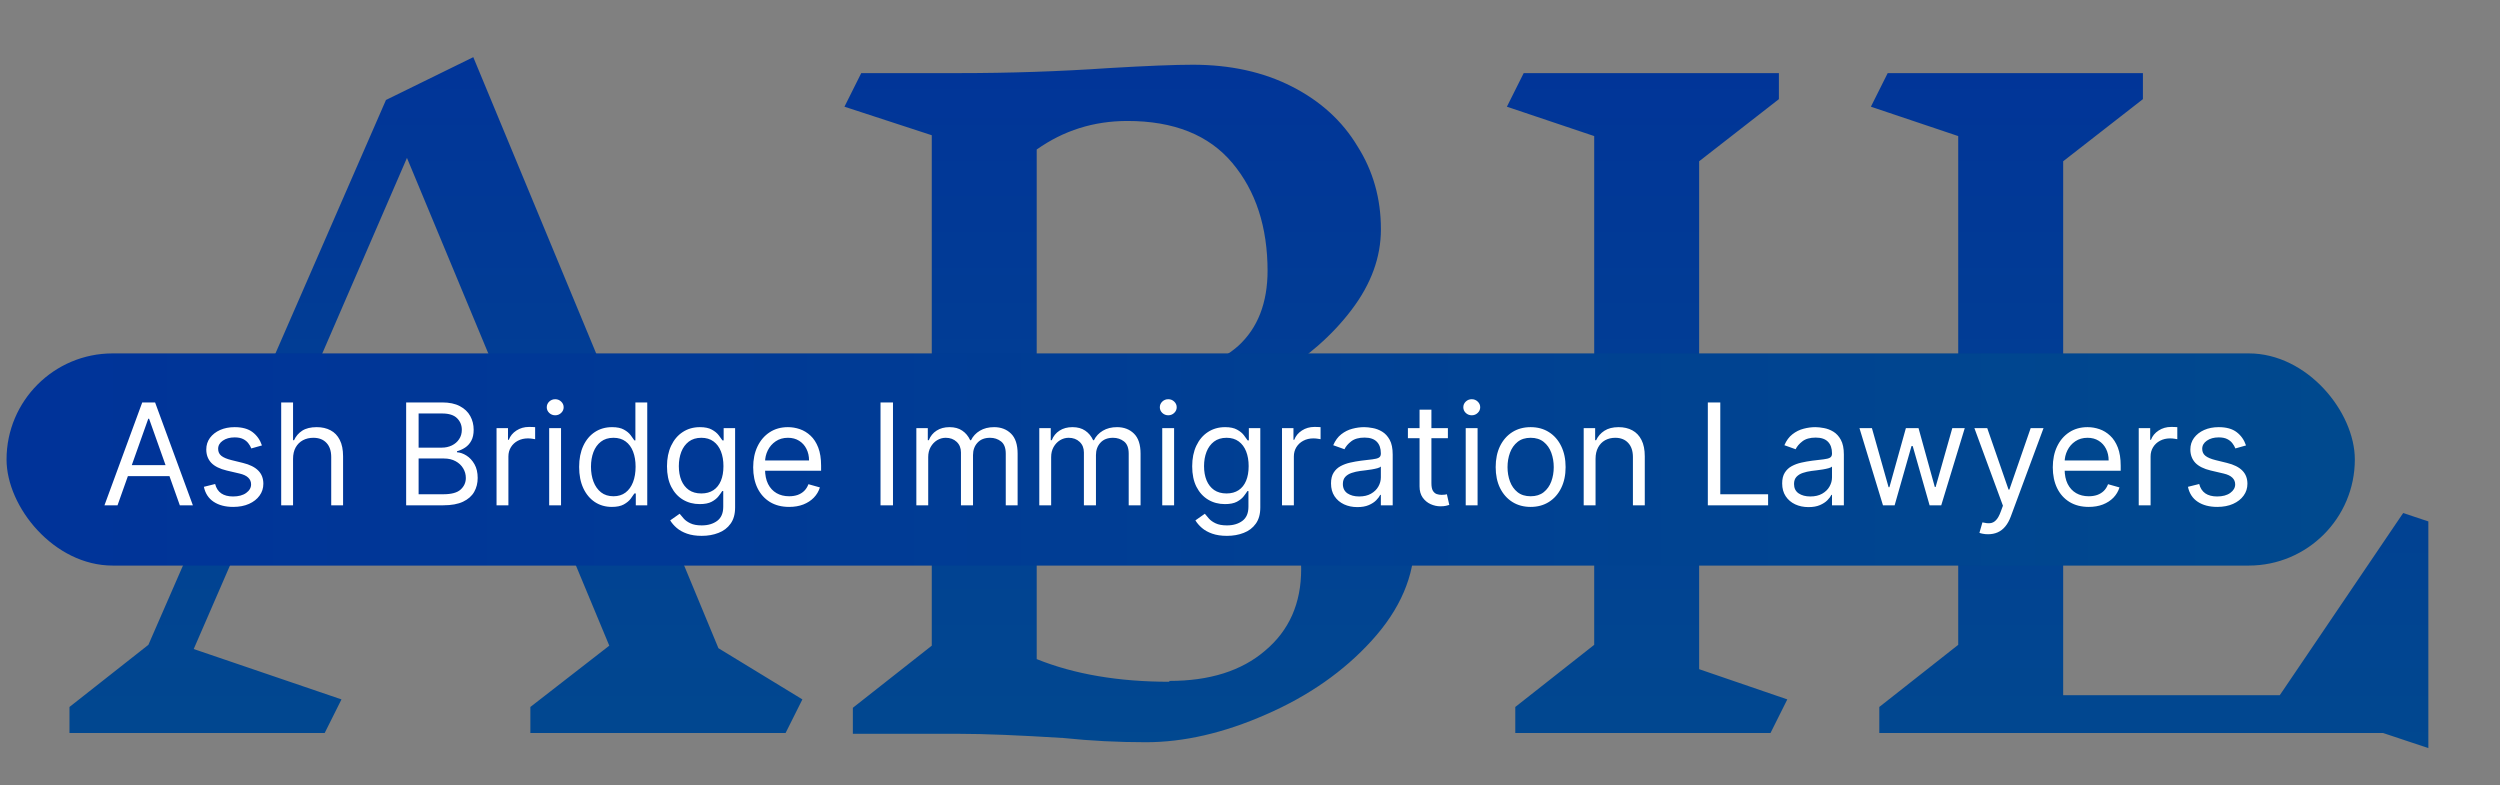
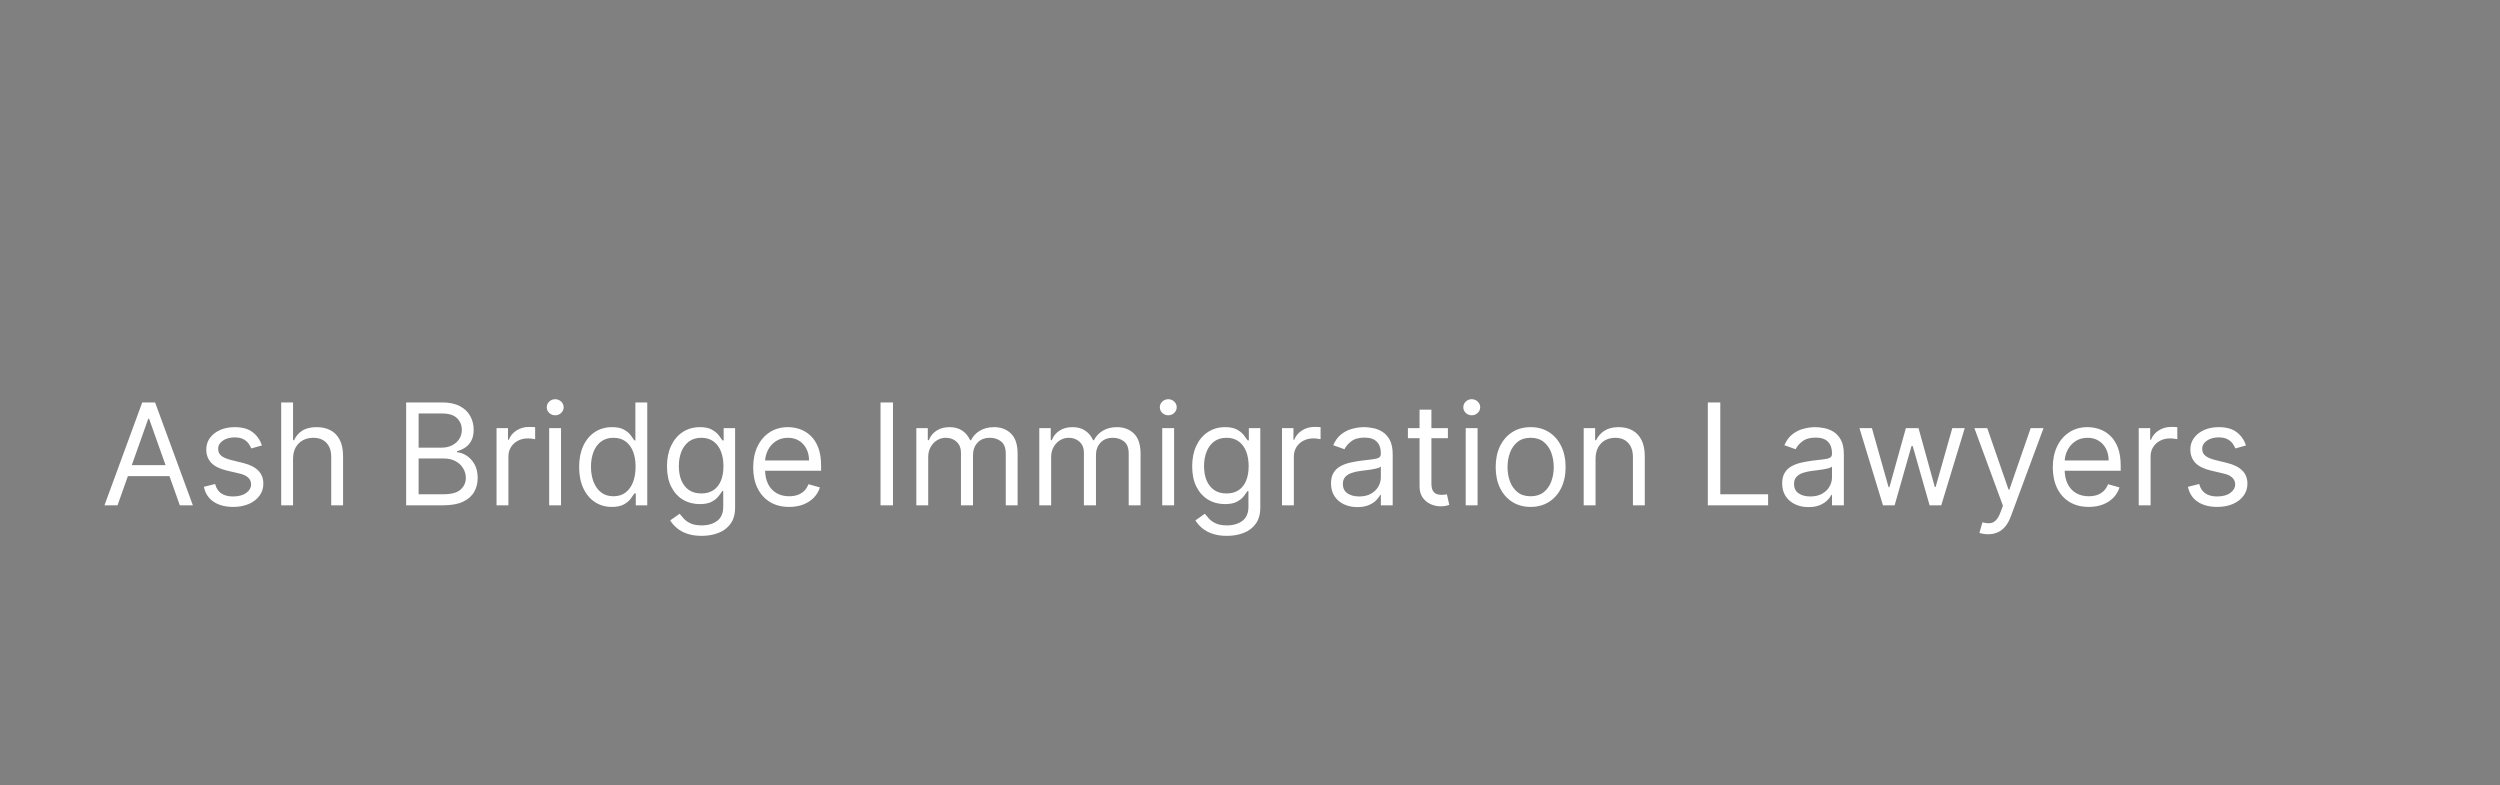
<svg xmlns="http://www.w3.org/2000/svg" width="191" height="60" viewBox="0 0 191 60" fill="none">
  <rect x="0" y="0" width="191" height="60" fill="#808080" stroke="none" />
-   <path d="M60.019 56H40.52V54.012L46.55 49.329L41.611 37.464H20.06L14.8 49.586L26.089 53.434L24.806 56H5.308V54.012L11.337 49.265L29.488 7.638L36.159 4.367L54.888 49.522L61.302 53.434L60.019 56ZM31.092 12.064L21.343 34.577H40.456L31.092 12.064ZM97.484 28.869C100.777 29.809 103.364 31.392 105.245 33.615C107.127 35.839 108.067 38.404 108.067 41.312C108.067 44.006 106.977 46.55 104.796 48.945C102.658 51.296 99.964 53.178 96.715 54.589C93.508 56 90.45 56.706 87.543 56.706C85.405 56.706 83.309 56.599 81.257 56.385C77.836 56.171 75.185 56.064 73.303 56.064H65.158V54.076L71.187 49.329V10.332L64.516 8.152L65.799 5.586H73.239C77.13 5.586 80.957 5.458 84.72 5.201C87.628 5.03 89.766 4.945 91.134 4.945C93.999 4.945 96.522 5.5 98.703 6.612C100.884 7.724 102.551 9.242 103.706 11.166C104.903 13.048 105.502 15.164 105.502 17.516C105.502 19.654 104.753 21.706 103.257 23.673C101.803 25.598 99.879 27.287 97.484 28.741V28.869ZM96.843 20.723C96.843 17.345 95.945 14.587 94.149 12.449C92.353 10.311 89.681 9.242 86.132 9.242C83.566 9.242 81.257 9.969 79.204 11.423V28.42H88.376C91.028 28.42 93.101 27.757 94.598 26.431C96.095 25.063 96.843 23.139 96.843 20.659V20.723ZM89.338 52.023C92.417 52.023 94.855 51.254 96.65 49.714C98.489 48.175 99.409 46.101 99.409 43.493C99.409 40.157 98.425 37.464 96.458 35.411C94.534 33.359 91.647 32.268 87.799 32.14C87.5 32.183 87.094 32.204 86.581 32.204H79.204V50.356C82.069 51.51 85.447 52.087 89.338 52.087V52.023ZM135.267 56H115.768V54.012L121.797 49.265V10.396L115.127 8.152L116.41 5.586H135.908V7.574L129.815 12.321V51.125L136.55 53.434L135.267 56ZM182.063 56H143.579V54.012L149.608 49.265V10.396L142.937 8.152L144.22 5.586H163.719V7.574L157.626 12.321V53.114H174.174L183.602 39.195L185.526 39.837V57.154L182.063 56Z" fill="url(#paint0_linear_424_25)" />
-   <rect x="0.5" y="27" width="179.409" height="16.21" rx="8.105" fill="url(#paint1_linear_424_25)" />
-   <path d="M8.979 38.605H7.981L10.867 30.746H11.849L14.735 38.605H13.738L11.389 31.989H11.328L8.979 38.605ZM9.347 35.535H13.369V36.379H9.347V35.535ZM20.012 34.031L19.199 34.261C19.148 34.125 19.072 33.994 18.972 33.866C18.875 33.735 18.742 33.628 18.573 33.543C18.404 33.459 18.188 33.417 17.925 33.417C17.564 33.417 17.263 33.5 17.023 33.666C16.785 33.83 16.666 34.038 16.666 34.292C16.666 34.517 16.748 34.695 16.911 34.825C17.075 34.956 17.331 35.064 17.679 35.151L18.554 35.366C19.081 35.494 19.474 35.69 19.732 35.953C19.991 36.214 20.12 36.551 20.12 36.963C20.12 37.3 20.023 37.602 19.828 37.868C19.636 38.135 19.367 38.344 19.022 38.498C18.677 38.651 18.275 38.728 17.817 38.728C17.216 38.728 16.718 38.598 16.324 38.337C15.93 38.076 15.681 37.694 15.576 37.193L16.436 36.978C16.517 37.295 16.672 37.533 16.9 37.692C17.13 37.85 17.431 37.93 17.802 37.93C18.224 37.93 18.559 37.84 18.807 37.661C19.058 37.48 19.183 37.262 19.183 37.009C19.183 36.804 19.112 36.633 18.968 36.495C18.825 36.354 18.605 36.249 18.308 36.18L17.326 35.95C16.786 35.822 16.39 35.623 16.136 35.355C15.886 35.084 15.76 34.745 15.76 34.338C15.76 34.005 15.854 33.711 16.04 33.455C16.23 33.199 16.487 32.998 16.812 32.852C17.139 32.707 17.51 32.634 17.925 32.634C18.508 32.634 18.966 32.762 19.299 33.017C19.634 33.273 19.872 33.611 20.012 34.031ZM22.389 35.059V38.605H21.483V30.746H22.389V33.632H22.465C22.604 33.327 22.811 33.085 23.087 32.906C23.366 32.725 23.737 32.634 24.2 32.634C24.602 32.634 24.954 32.714 25.256 32.876C25.558 33.034 25.792 33.279 25.958 33.609C26.127 33.936 26.211 34.353 26.211 34.86V38.605H25.305V34.921C25.305 34.453 25.184 34.091 24.941 33.835C24.7 33.577 24.366 33.447 23.939 33.447C23.642 33.447 23.376 33.51 23.141 33.635C22.908 33.761 22.724 33.944 22.588 34.184C22.455 34.425 22.389 34.716 22.389 35.059ZM31.03 38.605V30.746H33.778C34.326 30.746 34.777 30.84 35.133 31.03C35.489 31.216 35.753 31.468 35.927 31.786C36.101 32.1 36.188 32.45 36.188 32.833C36.188 33.171 36.128 33.45 36.008 33.67C35.89 33.89 35.734 34.064 35.54 34.192C35.348 34.32 35.139 34.414 34.914 34.476V34.553C35.155 34.568 35.396 34.652 35.639 34.806C35.883 34.959 36.086 35.179 36.25 35.466C36.413 35.753 36.495 36.103 36.495 36.518C36.495 36.912 36.406 37.266 36.227 37.581C36.048 37.895 35.765 38.145 35.379 38.329C34.992 38.513 34.489 38.605 33.87 38.605H31.03ZM31.982 37.761H33.87C34.492 37.761 34.933 37.641 35.194 37.4C35.458 37.157 35.59 36.863 35.59 36.518C35.59 36.252 35.522 36.006 35.386 35.781C35.251 35.553 35.057 35.371 34.807 35.236C34.556 35.098 34.259 35.029 33.916 35.029H31.982V37.761ZM31.982 34.2H33.748C34.034 34.2 34.292 34.143 34.523 34.031C34.755 33.918 34.94 33.76 35.075 33.555C35.214 33.35 35.283 33.11 35.283 32.833C35.283 32.488 35.162 32.195 34.922 31.954C34.681 31.711 34.3 31.59 33.778 31.59H31.982V34.2ZM37.936 38.605V32.711H38.811V33.601H38.873C38.98 33.309 39.175 33.073 39.456 32.891C39.737 32.709 40.055 32.618 40.408 32.618C40.474 32.618 40.557 32.62 40.657 32.622C40.757 32.625 40.833 32.629 40.884 32.634V33.555C40.853 33.547 40.783 33.536 40.673 33.52C40.565 33.502 40.451 33.493 40.331 33.493C40.044 33.493 39.789 33.554 39.563 33.674C39.341 33.791 39.164 33.955 39.034 34.165C38.906 34.372 38.842 34.609 38.842 34.875V38.605H37.936ZM41.957 38.605V32.711H42.863V38.605H41.957ZM42.418 31.728C42.241 31.728 42.089 31.668 41.961 31.548C41.836 31.427 41.773 31.283 41.773 31.114C41.773 30.945 41.836 30.801 41.961 30.68C42.089 30.56 42.241 30.5 42.418 30.5C42.594 30.5 42.745 30.56 42.871 30.68C42.999 30.801 43.063 30.945 43.063 31.114C43.063 31.283 42.999 31.427 42.871 31.548C42.745 31.668 42.594 31.728 42.418 31.728ZM46.748 38.728C46.257 38.728 45.823 38.604 45.447 38.356C45.071 38.105 44.776 37.752 44.564 37.297C44.352 36.839 44.246 36.297 44.246 35.673C44.246 35.054 44.352 34.517 44.564 34.061C44.776 33.606 45.072 33.254 45.451 33.006C45.829 32.758 46.267 32.634 46.763 32.634C47.147 32.634 47.45 32.698 47.673 32.826C47.898 32.951 48.069 33.094 48.187 33.255C48.307 33.414 48.401 33.545 48.467 33.647H48.544V30.746H49.45V38.605H48.575V37.7H48.467C48.401 37.807 48.306 37.943 48.183 38.106C48.06 38.268 47.885 38.412 47.657 38.54C47.43 38.665 47.126 38.728 46.748 38.728ZM46.871 37.914C47.234 37.914 47.541 37.82 47.792 37.63C48.042 37.439 48.233 37.174 48.363 36.836C48.494 36.496 48.559 36.103 48.559 35.658C48.559 35.218 48.495 34.833 48.367 34.503C48.239 34.17 48.05 33.912 47.799 33.727C47.549 33.541 47.239 33.447 46.871 33.447C46.487 33.447 46.167 33.546 45.911 33.743C45.658 33.937 45.467 34.202 45.339 34.537C45.214 34.87 45.151 35.243 45.151 35.658C45.151 36.078 45.215 36.459 45.343 36.801C45.474 37.142 45.666 37.413 45.919 37.615C46.175 37.815 46.492 37.914 46.871 37.914ZM53.613 40.939C53.176 40.939 52.8 40.882 52.485 40.77C52.17 40.66 51.908 40.514 51.698 40.332C51.491 40.153 51.326 39.961 51.203 39.757L51.925 39.25C52.007 39.358 52.11 39.48 52.236 39.618C52.361 39.759 52.532 39.881 52.75 39.983C52.97 40.088 53.258 40.14 53.613 40.14C54.089 40.14 54.482 40.025 54.792 39.795C55.101 39.565 55.256 39.204 55.256 38.713V37.515H55.179C55.113 37.623 55.018 37.756 54.895 37.914C54.775 38.071 54.601 38.21 54.373 38.333C54.148 38.453 53.844 38.513 53.46 38.513C52.984 38.513 52.557 38.401 52.178 38.175C51.802 37.95 51.504 37.623 51.284 37.193C51.066 36.763 50.958 36.241 50.958 35.627C50.958 35.023 51.064 34.498 51.276 34.05C51.489 33.6 51.784 33.252 52.163 33.006C52.541 32.758 52.979 32.634 53.475 32.634C53.859 32.634 54.163 32.698 54.389 32.826C54.616 32.951 54.79 33.094 54.911 33.255C55.033 33.414 55.128 33.545 55.195 33.647H55.287V32.711H56.162V38.774C56.162 39.281 56.047 39.693 55.816 40.01C55.589 40.33 55.282 40.564 54.895 40.712C54.511 40.863 54.084 40.939 53.613 40.939ZM53.583 37.7C53.946 37.7 54.253 37.616 54.504 37.45C54.755 37.284 54.945 37.045 55.076 36.733C55.206 36.42 55.271 36.047 55.271 35.612C55.271 35.187 55.207 34.812 55.079 34.487C54.952 34.163 54.762 33.908 54.511 33.724C54.261 33.539 53.951 33.447 53.583 33.447C53.199 33.447 52.879 33.545 52.623 33.739C52.37 33.934 52.179 34.194 52.051 34.522C51.926 34.849 51.863 35.213 51.863 35.612C51.863 36.021 51.927 36.383 52.055 36.698C52.186 37.01 52.378 37.256 52.631 37.435C52.887 37.611 53.204 37.7 53.583 37.7ZM60.291 38.728C59.723 38.728 59.233 38.603 58.821 38.352C58.412 38.099 58.096 37.746 57.873 37.293C57.653 36.837 57.543 36.308 57.543 35.704C57.543 35.1 57.653 34.568 57.873 34.108C58.096 33.644 58.406 33.284 58.802 33.025C59.201 32.764 59.667 32.634 60.199 32.634C60.506 32.634 60.809 32.685 61.108 32.787C61.408 32.89 61.68 33.056 61.926 33.286C62.172 33.514 62.367 33.816 62.513 34.192C62.659 34.568 62.732 35.031 62.732 35.581V35.965H58.188V35.182H61.811C61.811 34.849 61.744 34.553 61.611 34.292C61.481 34.031 61.294 33.825 61.051 33.674C60.81 33.523 60.526 33.447 60.199 33.447C59.838 33.447 59.526 33.537 59.263 33.716C59.002 33.893 58.801 34.123 58.66 34.407C58.519 34.691 58.449 34.995 58.449 35.32V35.842C58.449 36.287 58.526 36.665 58.679 36.974C58.835 37.281 59.051 37.515 59.328 37.676C59.604 37.835 59.925 37.914 60.291 37.914C60.529 37.914 60.744 37.881 60.936 37.815C61.13 37.746 61.298 37.643 61.438 37.508C61.579 37.37 61.688 37.198 61.765 36.993L62.64 37.239C62.548 37.536 62.393 37.797 62.175 38.022C61.958 38.245 61.689 38.419 61.37 38.544C61.05 38.667 60.69 38.728 60.291 38.728ZM68.224 30.746V38.605H67.272V30.746H68.224ZM70.009 38.605V32.711H70.884V33.632H70.961C71.084 33.317 71.282 33.073 71.556 32.899C71.829 32.722 72.158 32.634 72.542 32.634C72.931 32.634 73.255 32.722 73.513 32.899C73.774 33.073 73.977 33.317 74.123 33.632H74.185C74.335 33.327 74.562 33.085 74.864 32.906C75.166 32.725 75.528 32.634 75.95 32.634C76.477 32.634 76.908 32.799 77.243 33.129C77.578 33.456 77.746 33.967 77.746 34.66V38.605H76.84V34.66C76.84 34.225 76.721 33.914 76.483 33.727C76.245 33.541 75.965 33.447 75.643 33.447C75.228 33.447 74.907 33.573 74.68 33.824C74.452 34.072 74.338 34.386 74.338 34.768V38.605H73.417V34.568C73.417 34.233 73.308 33.963 73.091 33.758C72.873 33.551 72.593 33.447 72.25 33.447C72.015 33.447 71.795 33.51 71.59 33.635C71.388 33.761 71.224 33.935 71.099 34.157C70.976 34.377 70.915 34.632 70.915 34.921V38.605H70.009ZM79.402 38.605V32.711H80.277V33.632H80.354C80.477 33.317 80.675 33.073 80.949 32.899C81.222 32.722 81.551 32.634 81.935 32.634C82.324 32.634 82.647 32.722 82.906 32.899C83.167 33.073 83.37 33.317 83.516 33.632H83.577C83.728 33.327 83.955 33.085 84.257 32.906C84.559 32.725 84.921 32.634 85.343 32.634C85.87 32.634 86.301 32.799 86.636 33.129C86.971 33.456 87.139 33.967 87.139 34.66V38.605H86.233V34.66C86.233 34.225 86.114 33.914 85.876 33.727C85.638 33.541 85.358 33.447 85.036 33.447C84.621 33.447 84.3 33.573 84.073 33.824C83.845 34.072 83.731 34.386 83.731 34.768V38.605H82.81V34.568C82.81 34.233 82.701 33.963 82.484 33.758C82.266 33.551 81.986 33.447 81.643 33.447C81.408 33.447 81.188 33.51 80.983 33.635C80.781 33.761 80.617 33.935 80.492 34.157C80.369 34.377 80.308 34.632 80.308 34.921V38.605H79.402ZM88.795 38.605V32.711H89.701V38.605H88.795ZM89.255 31.728C89.079 31.728 88.927 31.668 88.799 31.548C88.673 31.427 88.611 31.283 88.611 31.114C88.611 30.945 88.673 30.801 88.799 30.68C88.927 30.56 89.079 30.5 89.255 30.5C89.432 30.5 89.583 30.56 89.708 30.68C89.836 30.801 89.9 30.945 89.9 31.114C89.9 31.283 89.836 31.427 89.708 31.548C89.583 31.668 89.432 31.728 89.255 31.728ZM93.739 40.939C93.301 40.939 92.925 40.882 92.61 40.77C92.296 40.66 92.034 40.514 91.824 40.332C91.617 40.153 91.451 39.961 91.329 39.757L92.05 39.25C92.132 39.358 92.236 39.48 92.361 39.618C92.486 39.759 92.658 39.881 92.875 39.983C93.095 40.088 93.383 40.14 93.739 40.14C94.215 40.14 94.607 40.025 94.917 39.795C95.227 39.565 95.381 39.204 95.381 38.713V37.515H95.305C95.238 37.623 95.143 37.756 95.02 37.914C94.9 38.071 94.726 38.21 94.499 38.333C94.273 38.453 93.969 38.513 93.585 38.513C93.109 38.513 92.682 38.401 92.303 38.175C91.927 37.95 91.629 37.623 91.409 37.193C91.192 36.763 91.083 36.241 91.083 35.627C91.083 35.023 91.189 34.498 91.401 34.05C91.614 33.6 91.909 33.252 92.288 33.006C92.667 32.758 93.104 32.634 93.601 32.634C93.984 32.634 94.289 32.698 94.514 32.826C94.742 32.951 94.916 33.094 95.036 33.255C95.159 33.414 95.253 33.545 95.32 33.647H95.412V32.711H96.287V38.774C96.287 39.281 96.172 39.693 95.942 40.01C95.714 40.33 95.407 40.564 95.02 40.712C94.637 40.863 94.21 40.939 93.739 40.939ZM93.708 37.7C94.071 37.7 94.378 37.616 94.629 37.45C94.88 37.284 95.07 37.045 95.201 36.733C95.331 36.42 95.397 36.047 95.397 35.612C95.397 35.187 95.333 34.812 95.205 34.487C95.077 34.163 94.888 33.908 94.637 33.724C94.386 33.539 94.076 33.447 93.708 33.447C93.324 33.447 93.004 33.545 92.749 33.739C92.495 33.934 92.305 34.194 92.177 34.522C92.051 34.849 91.989 35.213 91.989 35.612C91.989 36.021 92.053 36.383 92.181 36.698C92.311 37.01 92.503 37.256 92.756 37.435C93.012 37.611 93.329 37.7 93.708 37.7ZM97.945 38.605V32.711H98.82V33.601H98.881C98.989 33.309 99.183 33.073 99.465 32.891C99.746 32.709 100.063 32.618 100.416 32.618C100.483 32.618 100.566 32.62 100.666 32.622C100.766 32.625 100.841 32.629 100.892 32.634V33.555C100.862 33.547 100.791 33.536 100.681 33.52C100.574 33.502 100.46 33.493 100.34 33.493C100.053 33.493 99.797 33.554 99.572 33.674C99.35 33.791 99.173 33.955 99.042 34.165C98.915 34.372 98.851 34.609 98.851 34.875V38.605H97.945ZM103.7 38.743C103.327 38.743 102.988 38.673 102.683 38.532C102.379 38.389 102.137 38.183 101.958 37.914C101.779 37.643 101.69 37.316 101.69 36.932C101.69 36.594 101.756 36.321 101.889 36.111C102.022 35.898 102.2 35.732 102.423 35.612C102.645 35.492 102.891 35.402 103.159 35.343C103.431 35.282 103.703 35.233 103.977 35.197C104.335 35.151 104.625 35.117 104.848 35.094C105.073 35.068 105.237 35.026 105.339 34.967C105.444 34.908 105.497 34.806 105.497 34.66V34.629C105.497 34.251 105.393 33.956 105.186 33.747C104.981 33.537 104.67 33.432 104.253 33.432C103.821 33.432 103.482 33.527 103.236 33.716C102.99 33.905 102.818 34.108 102.718 34.322L101.858 34.015C102.012 33.657 102.217 33.378 102.472 33.179C102.731 32.977 103.012 32.836 103.317 32.757C103.624 32.675 103.926 32.634 104.222 32.634C104.412 32.634 104.629 32.657 104.875 32.703C105.123 32.746 105.362 32.837 105.592 32.975C105.825 33.114 106.018 33.322 106.172 33.601C106.325 33.88 106.402 34.253 106.402 34.721V38.605H105.497V37.807H105.45C105.389 37.935 105.287 38.072 105.143 38.218C105 38.364 104.81 38.488 104.572 38.59C104.334 38.692 104.043 38.743 103.7 38.743ZM103.839 37.93C104.197 37.93 104.499 37.859 104.744 37.719C104.993 37.578 105.179 37.396 105.305 37.174C105.433 36.951 105.497 36.717 105.497 36.471V35.643C105.458 35.689 105.374 35.731 105.243 35.769C105.115 35.805 104.967 35.837 104.798 35.865C104.632 35.891 104.469 35.914 104.311 35.934C104.155 35.952 104.028 35.968 103.931 35.98C103.695 36.011 103.475 36.061 103.271 36.13C103.069 36.197 102.905 36.297 102.779 36.433C102.657 36.566 102.595 36.748 102.595 36.978C102.595 37.293 102.712 37.531 102.944 37.692C103.18 37.85 103.478 37.93 103.839 37.93ZM110.619 32.711V33.478H107.564V32.711H110.619ZM108.454 31.298H109.36V36.917C109.36 37.172 109.397 37.364 109.471 37.492C109.548 37.618 109.645 37.702 109.763 37.746C109.883 37.787 110.01 37.807 110.143 37.807C110.243 37.807 110.325 37.802 110.389 37.792C110.453 37.779 110.504 37.769 110.542 37.761L110.726 38.575C110.665 38.598 110.579 38.621 110.469 38.644C110.359 38.669 110.22 38.682 110.051 38.682C109.795 38.682 109.544 38.627 109.299 38.517C109.056 38.407 108.854 38.239 108.692 38.014C108.534 37.789 108.454 37.505 108.454 37.162V31.298ZM111.981 38.605V32.711H112.887V38.605H111.981ZM112.442 31.728C112.265 31.728 112.113 31.668 111.985 31.548C111.86 31.427 111.797 31.283 111.797 31.114C111.797 30.945 111.86 30.801 111.985 30.68C112.113 30.56 112.265 30.5 112.442 30.5C112.618 30.5 112.769 30.56 112.895 30.68C113.023 30.801 113.087 30.945 113.087 31.114C113.087 31.283 113.023 31.427 112.895 31.548C112.769 31.668 112.618 31.728 112.442 31.728ZM116.941 38.728C116.408 38.728 115.942 38.601 115.54 38.348C115.141 38.095 114.829 37.74 114.603 37.285C114.381 36.83 114.27 36.297 114.27 35.689C114.27 35.075 114.381 34.539 114.603 34.081C114.829 33.623 115.141 33.267 115.54 33.014C115.942 32.76 116.408 32.634 116.941 32.634C117.473 32.634 117.938 32.76 118.338 33.014C118.739 33.267 119.051 33.623 119.274 34.081C119.499 34.539 119.612 35.075 119.612 35.689C119.612 36.297 119.499 36.83 119.274 37.285C119.051 37.74 118.739 38.095 118.338 38.348C117.938 38.601 117.473 38.728 116.941 38.728ZM116.941 37.914C117.345 37.914 117.677 37.811 117.938 37.604C118.199 37.396 118.393 37.124 118.518 36.786C118.643 36.449 118.706 36.083 118.706 35.689C118.706 35.295 118.643 34.928 118.518 34.587C118.393 34.247 118.199 33.972 117.938 33.762C117.677 33.552 117.345 33.447 116.941 33.447C116.536 33.447 116.204 33.552 115.943 33.762C115.682 33.972 115.489 34.247 115.363 34.587C115.238 34.928 115.175 35.295 115.175 35.689C115.175 36.083 115.238 36.449 115.363 36.786C115.489 37.124 115.682 37.396 115.943 37.604C116.204 37.811 116.536 37.914 116.941 37.914ZM121.9 35.059V38.605H120.994V32.711H121.869V33.632H121.946C122.084 33.332 122.294 33.092 122.575 32.91C122.857 32.726 123.22 32.634 123.665 32.634C124.064 32.634 124.414 32.716 124.713 32.879C125.012 33.041 125.245 33.286 125.411 33.616C125.578 33.944 125.661 34.358 125.661 34.86V38.605H124.755V34.921C124.755 34.458 124.635 34.097 124.394 33.839C124.154 33.578 123.824 33.447 123.404 33.447C123.115 33.447 122.857 33.51 122.629 33.635C122.404 33.761 122.226 33.944 122.096 34.184C121.965 34.425 121.9 34.716 121.9 35.059ZM130.478 38.605V30.746H131.43V37.761H135.083V38.605H130.478ZM138.169 38.743C137.795 38.743 137.456 38.673 137.152 38.532C136.848 38.389 136.606 38.183 136.427 37.914C136.248 37.643 136.158 37.316 136.158 36.932C136.158 36.594 136.225 36.321 136.358 36.111C136.491 35.898 136.668 35.732 136.891 35.612C137.114 35.492 137.359 35.402 137.628 35.343C137.899 35.282 138.172 35.233 138.445 35.197C138.803 35.151 139.094 35.117 139.316 35.094C139.542 35.068 139.705 35.026 139.808 34.967C139.913 34.908 139.965 34.806 139.965 34.66V34.629C139.965 34.251 139.861 33.956 139.654 33.747C139.449 33.537 139.139 33.432 138.722 33.432C138.289 33.432 137.95 33.527 137.705 33.716C137.459 33.905 137.286 34.108 137.187 34.322L136.327 34.015C136.48 33.657 136.685 33.378 136.941 33.179C137.199 32.977 137.481 32.836 137.785 32.757C138.092 32.675 138.394 32.634 138.691 32.634C138.88 32.634 139.098 32.657 139.343 32.703C139.591 32.746 139.831 32.837 140.061 32.975C140.294 33.114 140.487 33.322 140.64 33.601C140.794 33.88 140.871 34.253 140.871 34.721V38.605H139.965V37.807H139.919C139.858 37.935 139.755 38.072 139.612 38.218C139.469 38.364 139.278 38.488 139.04 38.59C138.802 38.692 138.512 38.743 138.169 38.743ZM138.307 37.93C138.665 37.93 138.967 37.859 139.213 37.719C139.461 37.578 139.648 37.396 139.773 37.174C139.901 36.951 139.965 36.717 139.965 36.471V35.643C139.927 35.689 139.842 35.731 139.712 35.769C139.584 35.805 139.435 35.837 139.267 35.865C139.1 35.891 138.938 35.914 138.779 35.934C138.623 35.952 138.496 35.968 138.399 35.98C138.164 36.011 137.944 36.061 137.739 36.13C137.537 36.197 137.373 36.297 137.248 36.433C137.125 36.566 137.064 36.748 137.064 36.978C137.064 37.293 137.18 37.531 137.413 37.692C137.648 37.85 137.946 37.93 138.307 37.93ZM143.859 38.605L142.063 32.711H143.015L144.289 37.224H144.351L145.609 32.711H146.576L147.82 37.208H147.881L149.155 32.711H150.107L148.311 38.605H147.421L146.131 34.077H146.039L144.75 38.605H143.859ZM151.888 40.816C151.734 40.816 151.597 40.803 151.477 40.777C151.357 40.754 151.274 40.731 151.228 40.708L151.458 39.91C151.678 39.966 151.873 39.987 152.041 39.971C152.21 39.956 152.36 39.881 152.49 39.745C152.623 39.612 152.745 39.396 152.855 39.096L153.024 38.636L150.844 32.711H151.826L153.454 37.408H153.515L155.142 32.711H156.125L153.623 39.465C153.51 39.769 153.37 40.021 153.204 40.221C153.038 40.423 152.845 40.573 152.625 40.67C152.407 40.767 152.162 40.816 151.888 40.816ZM159.581 38.728C159.013 38.728 158.523 38.603 158.111 38.352C157.701 38.099 157.385 37.746 157.163 37.293C156.943 36.837 156.833 36.308 156.833 35.704C156.833 35.1 156.943 34.568 157.163 34.108C157.385 33.644 157.695 33.284 158.092 33.025C158.491 32.764 158.956 32.634 159.488 32.634C159.795 32.634 160.099 32.685 160.398 32.787C160.697 32.89 160.97 33.056 161.215 33.286C161.461 33.514 161.657 33.816 161.803 34.192C161.948 34.568 162.021 35.031 162.021 35.581V35.965H157.477V35.182H161.1C161.1 34.849 161.034 34.553 160.901 34.292C160.77 34.031 160.583 33.825 160.34 33.674C160.1 33.523 159.816 33.447 159.488 33.447C159.128 33.447 158.816 33.537 158.552 33.716C158.291 33.893 158.09 34.123 157.95 34.407C157.809 34.691 157.738 34.995 157.738 35.32V35.842C157.738 36.287 157.815 36.665 157.969 36.974C158.125 37.281 158.341 37.515 158.617 37.676C158.894 37.835 159.215 37.914 159.581 37.914C159.818 37.914 160.033 37.881 160.225 37.815C160.42 37.746 160.587 37.643 160.728 37.508C160.869 37.37 160.977 37.198 161.054 36.993L161.929 37.239C161.837 37.536 161.682 37.797 161.465 38.022C161.247 38.245 160.979 38.419 160.659 38.544C160.339 38.667 159.98 38.728 159.581 38.728ZM163.399 38.605V32.711H164.274V33.601H164.335C164.443 33.309 164.637 33.073 164.919 32.891C165.2 32.709 165.518 32.618 165.871 32.618C165.937 32.618 166.02 32.62 166.12 32.622C166.22 32.625 166.295 32.629 166.346 32.634V33.555C166.316 33.547 166.245 33.536 166.135 33.52C166.028 33.502 165.914 33.493 165.794 33.493C165.507 33.493 165.251 33.554 165.026 33.674C164.804 33.791 164.627 33.955 164.497 34.165C164.369 34.372 164.305 34.609 164.305 34.875V38.605H163.399ZM171.595 34.031L170.782 34.261C170.731 34.125 170.655 33.994 170.555 33.866C170.458 33.735 170.325 33.628 170.156 33.543C169.987 33.459 169.771 33.417 169.508 33.417C169.147 33.417 168.846 33.5 168.606 33.666C168.368 33.83 168.249 34.038 168.249 34.292C168.249 34.517 168.331 34.695 168.495 34.825C168.658 34.956 168.914 35.064 169.262 35.151L170.137 35.366C170.664 35.494 171.057 35.69 171.315 35.953C171.574 36.214 171.703 36.551 171.703 36.963C171.703 37.3 171.606 37.602 171.411 37.868C171.219 38.135 170.951 38.344 170.605 38.498C170.26 38.651 169.858 38.728 169.4 38.728C168.799 38.728 168.301 38.598 167.907 38.337C167.513 38.076 167.264 37.694 167.159 37.193L168.019 36.978C168.101 37.295 168.255 37.533 168.483 37.692C168.713 37.85 169.014 37.93 169.385 37.93C169.807 37.93 170.142 37.84 170.39 37.661C170.641 37.48 170.767 37.262 170.767 37.009C170.767 36.804 170.695 36.633 170.552 36.495C170.408 36.354 170.188 36.249 169.892 36.18L168.909 35.95C168.369 35.822 167.973 35.623 167.719 35.355C167.469 35.084 167.343 34.745 167.343 34.338C167.343 34.005 167.437 33.711 167.623 33.455C167.813 33.199 168.07 32.998 168.395 32.852C168.722 32.707 169.093 32.634 169.508 32.634C170.091 32.634 170.549 32.762 170.882 33.017C171.217 33.273 171.455 33.611 171.595 34.031Z" fill="white" />
+   <path d="M8.979 38.605H7.981L10.867 30.746H11.849L14.735 38.605H13.738L11.389 31.989H11.328L8.979 38.605ZM9.347 35.535H13.369V36.379H9.347V35.535ZM20.012 34.031L19.199 34.261C19.148 34.125 19.072 33.994 18.972 33.866C18.875 33.735 18.742 33.628 18.573 33.543C18.404 33.459 18.188 33.417 17.925 33.417C17.564 33.417 17.263 33.5 17.023 33.666C16.785 33.83 16.666 34.038 16.666 34.292C16.666 34.517 16.748 34.695 16.911 34.825C17.075 34.956 17.331 35.064 17.679 35.151L18.554 35.366C19.081 35.494 19.474 35.69 19.732 35.953C19.991 36.214 20.12 36.551 20.12 36.963C20.12 37.3 20.023 37.602 19.828 37.868C19.636 38.135 19.367 38.344 19.022 38.498C18.677 38.651 18.275 38.728 17.817 38.728C17.216 38.728 16.718 38.598 16.324 38.337C15.93 38.076 15.681 37.694 15.576 37.193L16.436 36.978C16.517 37.295 16.672 37.533 16.9 37.692C17.13 37.85 17.431 37.93 17.802 37.93C18.224 37.93 18.559 37.84 18.807 37.661C19.058 37.48 19.183 37.262 19.183 37.009C19.183 36.804 19.112 36.633 18.968 36.495C18.825 36.354 18.605 36.249 18.308 36.18L17.326 35.95C16.786 35.822 16.39 35.623 16.136 35.355C15.886 35.084 15.76 34.745 15.76 34.338C15.76 34.005 15.854 33.711 16.04 33.455C16.23 33.199 16.487 32.998 16.812 32.852C17.139 32.707 17.51 32.634 17.925 32.634C18.508 32.634 18.966 32.762 19.299 33.017C19.634 33.273 19.872 33.611 20.012 34.031ZM22.389 35.059V38.605H21.483V30.746H22.389V33.632H22.465C22.604 33.327 22.811 33.085 23.087 32.906C23.366 32.725 23.737 32.634 24.2 32.634C24.602 32.634 24.954 32.714 25.256 32.876C25.558 33.034 25.792 33.279 25.958 33.609C26.127 33.936 26.211 34.353 26.211 34.86V38.605H25.305V34.921C25.305 34.453 25.184 34.091 24.941 33.835C24.7 33.577 24.366 33.447 23.939 33.447C23.642 33.447 23.376 33.51 23.141 33.635C22.908 33.761 22.724 33.944 22.588 34.184C22.455 34.425 22.389 34.716 22.389 35.059M31.03 38.605V30.746H33.778C34.326 30.746 34.777 30.84 35.133 31.03C35.489 31.216 35.753 31.468 35.927 31.786C36.101 32.1 36.188 32.45 36.188 32.833C36.188 33.171 36.128 33.45 36.008 33.67C35.89 33.89 35.734 34.064 35.54 34.192C35.348 34.32 35.139 34.414 34.914 34.476V34.553C35.155 34.568 35.396 34.652 35.639 34.806C35.883 34.959 36.086 35.179 36.25 35.466C36.413 35.753 36.495 36.103 36.495 36.518C36.495 36.912 36.406 37.266 36.227 37.581C36.048 37.895 35.765 38.145 35.379 38.329C34.992 38.513 34.489 38.605 33.87 38.605H31.03ZM31.982 37.761H33.87C34.492 37.761 34.933 37.641 35.194 37.4C35.458 37.157 35.59 36.863 35.59 36.518C35.59 36.252 35.522 36.006 35.386 35.781C35.251 35.553 35.057 35.371 34.807 35.236C34.556 35.098 34.259 35.029 33.916 35.029H31.982V37.761ZM31.982 34.2H33.748C34.034 34.2 34.292 34.143 34.523 34.031C34.755 33.918 34.94 33.76 35.075 33.555C35.214 33.35 35.283 33.11 35.283 32.833C35.283 32.488 35.162 32.195 34.922 31.954C34.681 31.711 34.3 31.59 33.778 31.59H31.982V34.2ZM37.936 38.605V32.711H38.811V33.601H38.873C38.98 33.309 39.175 33.073 39.456 32.891C39.737 32.709 40.055 32.618 40.408 32.618C40.474 32.618 40.557 32.62 40.657 32.622C40.757 32.625 40.833 32.629 40.884 32.634V33.555C40.853 33.547 40.783 33.536 40.673 33.52C40.565 33.502 40.451 33.493 40.331 33.493C40.044 33.493 39.789 33.554 39.563 33.674C39.341 33.791 39.164 33.955 39.034 34.165C38.906 34.372 38.842 34.609 38.842 34.875V38.605H37.936ZM41.957 38.605V32.711H42.863V38.605H41.957ZM42.418 31.728C42.241 31.728 42.089 31.668 41.961 31.548C41.836 31.427 41.773 31.283 41.773 31.114C41.773 30.945 41.836 30.801 41.961 30.68C42.089 30.56 42.241 30.5 42.418 30.5C42.594 30.5 42.745 30.56 42.871 30.68C42.999 30.801 43.063 30.945 43.063 31.114C43.063 31.283 42.999 31.427 42.871 31.548C42.745 31.668 42.594 31.728 42.418 31.728ZM46.748 38.728C46.257 38.728 45.823 38.604 45.447 38.356C45.071 38.105 44.776 37.752 44.564 37.297C44.352 36.839 44.246 36.297 44.246 35.673C44.246 35.054 44.352 34.517 44.564 34.061C44.776 33.606 45.072 33.254 45.451 33.006C45.829 32.758 46.267 32.634 46.763 32.634C47.147 32.634 47.45 32.698 47.673 32.826C47.898 32.951 48.069 33.094 48.187 33.255C48.307 33.414 48.401 33.545 48.467 33.647H48.544V30.746H49.45V38.605H48.575V37.7H48.467C48.401 37.807 48.306 37.943 48.183 38.106C48.06 38.268 47.885 38.412 47.657 38.54C47.43 38.665 47.126 38.728 46.748 38.728ZM46.871 37.914C47.234 37.914 47.541 37.82 47.792 37.63C48.042 37.439 48.233 37.174 48.363 36.836C48.494 36.496 48.559 36.103 48.559 35.658C48.559 35.218 48.495 34.833 48.367 34.503C48.239 34.17 48.05 33.912 47.799 33.727C47.549 33.541 47.239 33.447 46.871 33.447C46.487 33.447 46.167 33.546 45.911 33.743C45.658 33.937 45.467 34.202 45.339 34.537C45.214 34.87 45.151 35.243 45.151 35.658C45.151 36.078 45.215 36.459 45.343 36.801C45.474 37.142 45.666 37.413 45.919 37.615C46.175 37.815 46.492 37.914 46.871 37.914ZM53.613 40.939C53.176 40.939 52.8 40.882 52.485 40.77C52.17 40.66 51.908 40.514 51.698 40.332C51.491 40.153 51.326 39.961 51.203 39.757L51.925 39.25C52.007 39.358 52.11 39.48 52.236 39.618C52.361 39.759 52.532 39.881 52.75 39.983C52.97 40.088 53.258 40.14 53.613 40.14C54.089 40.14 54.482 40.025 54.792 39.795C55.101 39.565 55.256 39.204 55.256 38.713V37.515H55.179C55.113 37.623 55.018 37.756 54.895 37.914C54.775 38.071 54.601 38.21 54.373 38.333C54.148 38.453 53.844 38.513 53.46 38.513C52.984 38.513 52.557 38.401 52.178 38.175C51.802 37.95 51.504 37.623 51.284 37.193C51.066 36.763 50.958 36.241 50.958 35.627C50.958 35.023 51.064 34.498 51.276 34.05C51.489 33.6 51.784 33.252 52.163 33.006C52.541 32.758 52.979 32.634 53.475 32.634C53.859 32.634 54.163 32.698 54.389 32.826C54.616 32.951 54.79 33.094 54.911 33.255C55.033 33.414 55.128 33.545 55.195 33.647H55.287V32.711H56.162V38.774C56.162 39.281 56.047 39.693 55.816 40.01C55.589 40.33 55.282 40.564 54.895 40.712C54.511 40.863 54.084 40.939 53.613 40.939ZM53.583 37.7C53.946 37.7 54.253 37.616 54.504 37.45C54.755 37.284 54.945 37.045 55.076 36.733C55.206 36.42 55.271 36.047 55.271 35.612C55.271 35.187 55.207 34.812 55.079 34.487C54.952 34.163 54.762 33.908 54.511 33.724C54.261 33.539 53.951 33.447 53.583 33.447C53.199 33.447 52.879 33.545 52.623 33.739C52.37 33.934 52.179 34.194 52.051 34.522C51.926 34.849 51.863 35.213 51.863 35.612C51.863 36.021 51.927 36.383 52.055 36.698C52.186 37.01 52.378 37.256 52.631 37.435C52.887 37.611 53.204 37.7 53.583 37.7ZM60.291 38.728C59.723 38.728 59.233 38.603 58.821 38.352C58.412 38.099 58.096 37.746 57.873 37.293C57.653 36.837 57.543 36.308 57.543 35.704C57.543 35.1 57.653 34.568 57.873 34.108C58.096 33.644 58.406 33.284 58.802 33.025C59.201 32.764 59.667 32.634 60.199 32.634C60.506 32.634 60.809 32.685 61.108 32.787C61.408 32.89 61.68 33.056 61.926 33.286C62.172 33.514 62.367 33.816 62.513 34.192C62.659 34.568 62.732 35.031 62.732 35.581V35.965H58.188V35.182H61.811C61.811 34.849 61.744 34.553 61.611 34.292C61.481 34.031 61.294 33.825 61.051 33.674C60.81 33.523 60.526 33.447 60.199 33.447C59.838 33.447 59.526 33.537 59.263 33.716C59.002 33.893 58.801 34.123 58.66 34.407C58.519 34.691 58.449 34.995 58.449 35.32V35.842C58.449 36.287 58.526 36.665 58.679 36.974C58.835 37.281 59.051 37.515 59.328 37.676C59.604 37.835 59.925 37.914 60.291 37.914C60.529 37.914 60.744 37.881 60.936 37.815C61.13 37.746 61.298 37.643 61.438 37.508C61.579 37.37 61.688 37.198 61.765 36.993L62.64 37.239C62.548 37.536 62.393 37.797 62.175 38.022C61.958 38.245 61.689 38.419 61.37 38.544C61.05 38.667 60.69 38.728 60.291 38.728ZM68.224 30.746V38.605H67.272V30.746H68.224ZM70.009 38.605V32.711H70.884V33.632H70.961C71.084 33.317 71.282 33.073 71.556 32.899C71.829 32.722 72.158 32.634 72.542 32.634C72.931 32.634 73.255 32.722 73.513 32.899C73.774 33.073 73.977 33.317 74.123 33.632H74.185C74.335 33.327 74.562 33.085 74.864 32.906C75.166 32.725 75.528 32.634 75.95 32.634C76.477 32.634 76.908 32.799 77.243 33.129C77.578 33.456 77.746 33.967 77.746 34.66V38.605H76.84V34.66C76.84 34.225 76.721 33.914 76.483 33.727C76.245 33.541 75.965 33.447 75.643 33.447C75.228 33.447 74.907 33.573 74.68 33.824C74.452 34.072 74.338 34.386 74.338 34.768V38.605H73.417V34.568C73.417 34.233 73.308 33.963 73.091 33.758C72.873 33.551 72.593 33.447 72.25 33.447C72.015 33.447 71.795 33.51 71.59 33.635C71.388 33.761 71.224 33.935 71.099 34.157C70.976 34.377 70.915 34.632 70.915 34.921V38.605H70.009ZM79.402 38.605V32.711H80.277V33.632H80.354C80.477 33.317 80.675 33.073 80.949 32.899C81.222 32.722 81.551 32.634 81.935 32.634C82.324 32.634 82.647 32.722 82.906 32.899C83.167 33.073 83.37 33.317 83.516 33.632H83.577C83.728 33.327 83.955 33.085 84.257 32.906C84.559 32.725 84.921 32.634 85.343 32.634C85.87 32.634 86.301 32.799 86.636 33.129C86.971 33.456 87.139 33.967 87.139 34.66V38.605H86.233V34.66C86.233 34.225 86.114 33.914 85.876 33.727C85.638 33.541 85.358 33.447 85.036 33.447C84.621 33.447 84.3 33.573 84.073 33.824C83.845 34.072 83.731 34.386 83.731 34.768V38.605H82.81V34.568C82.81 34.233 82.701 33.963 82.484 33.758C82.266 33.551 81.986 33.447 81.643 33.447C81.408 33.447 81.188 33.51 80.983 33.635C80.781 33.761 80.617 33.935 80.492 34.157C80.369 34.377 80.308 34.632 80.308 34.921V38.605H79.402ZM88.795 38.605V32.711H89.701V38.605H88.795ZM89.255 31.728C89.079 31.728 88.927 31.668 88.799 31.548C88.673 31.427 88.611 31.283 88.611 31.114C88.611 30.945 88.673 30.801 88.799 30.68C88.927 30.56 89.079 30.5 89.255 30.5C89.432 30.5 89.583 30.56 89.708 30.68C89.836 30.801 89.9 30.945 89.9 31.114C89.9 31.283 89.836 31.427 89.708 31.548C89.583 31.668 89.432 31.728 89.255 31.728ZM93.739 40.939C93.301 40.939 92.925 40.882 92.61 40.77C92.296 40.66 92.034 40.514 91.824 40.332C91.617 40.153 91.451 39.961 91.329 39.757L92.05 39.25C92.132 39.358 92.236 39.48 92.361 39.618C92.486 39.759 92.658 39.881 92.875 39.983C93.095 40.088 93.383 40.14 93.739 40.14C94.215 40.14 94.607 40.025 94.917 39.795C95.227 39.565 95.381 39.204 95.381 38.713V37.515H95.305C95.238 37.623 95.143 37.756 95.02 37.914C94.9 38.071 94.726 38.21 94.499 38.333C94.273 38.453 93.969 38.513 93.585 38.513C93.109 38.513 92.682 38.401 92.303 38.175C91.927 37.95 91.629 37.623 91.409 37.193C91.192 36.763 91.083 36.241 91.083 35.627C91.083 35.023 91.189 34.498 91.401 34.05C91.614 33.6 91.909 33.252 92.288 33.006C92.667 32.758 93.104 32.634 93.601 32.634C93.984 32.634 94.289 32.698 94.514 32.826C94.742 32.951 94.916 33.094 95.036 33.255C95.159 33.414 95.253 33.545 95.32 33.647H95.412V32.711H96.287V38.774C96.287 39.281 96.172 39.693 95.942 40.01C95.714 40.33 95.407 40.564 95.02 40.712C94.637 40.863 94.21 40.939 93.739 40.939ZM93.708 37.7C94.071 37.7 94.378 37.616 94.629 37.45C94.88 37.284 95.07 37.045 95.201 36.733C95.331 36.42 95.397 36.047 95.397 35.612C95.397 35.187 95.333 34.812 95.205 34.487C95.077 34.163 94.888 33.908 94.637 33.724C94.386 33.539 94.076 33.447 93.708 33.447C93.324 33.447 93.004 33.545 92.749 33.739C92.495 33.934 92.305 34.194 92.177 34.522C92.051 34.849 91.989 35.213 91.989 35.612C91.989 36.021 92.053 36.383 92.181 36.698C92.311 37.01 92.503 37.256 92.756 37.435C93.012 37.611 93.329 37.7 93.708 37.7ZM97.945 38.605V32.711H98.82V33.601H98.881C98.989 33.309 99.183 33.073 99.465 32.891C99.746 32.709 100.063 32.618 100.416 32.618C100.483 32.618 100.566 32.62 100.666 32.622C100.766 32.625 100.841 32.629 100.892 32.634V33.555C100.862 33.547 100.791 33.536 100.681 33.52C100.574 33.502 100.46 33.493 100.34 33.493C100.053 33.493 99.797 33.554 99.572 33.674C99.35 33.791 99.173 33.955 99.042 34.165C98.915 34.372 98.851 34.609 98.851 34.875V38.605H97.945ZM103.7 38.743C103.327 38.743 102.988 38.673 102.683 38.532C102.379 38.389 102.137 38.183 101.958 37.914C101.779 37.643 101.69 37.316 101.69 36.932C101.69 36.594 101.756 36.321 101.889 36.111C102.022 35.898 102.2 35.732 102.423 35.612C102.645 35.492 102.891 35.402 103.159 35.343C103.431 35.282 103.703 35.233 103.977 35.197C104.335 35.151 104.625 35.117 104.848 35.094C105.073 35.068 105.237 35.026 105.339 34.967C105.444 34.908 105.497 34.806 105.497 34.66V34.629C105.497 34.251 105.393 33.956 105.186 33.747C104.981 33.537 104.67 33.432 104.253 33.432C103.821 33.432 103.482 33.527 103.236 33.716C102.99 33.905 102.818 34.108 102.718 34.322L101.858 34.015C102.012 33.657 102.217 33.378 102.472 33.179C102.731 32.977 103.012 32.836 103.317 32.757C103.624 32.675 103.926 32.634 104.222 32.634C104.412 32.634 104.629 32.657 104.875 32.703C105.123 32.746 105.362 32.837 105.592 32.975C105.825 33.114 106.018 33.322 106.172 33.601C106.325 33.88 106.402 34.253 106.402 34.721V38.605H105.497V37.807H105.45C105.389 37.935 105.287 38.072 105.143 38.218C105 38.364 104.81 38.488 104.572 38.59C104.334 38.692 104.043 38.743 103.7 38.743ZM103.839 37.93C104.197 37.93 104.499 37.859 104.744 37.719C104.993 37.578 105.179 37.396 105.305 37.174C105.433 36.951 105.497 36.717 105.497 36.471V35.643C105.458 35.689 105.374 35.731 105.243 35.769C105.115 35.805 104.967 35.837 104.798 35.865C104.632 35.891 104.469 35.914 104.311 35.934C104.155 35.952 104.028 35.968 103.931 35.98C103.695 36.011 103.475 36.061 103.271 36.13C103.069 36.197 102.905 36.297 102.779 36.433C102.657 36.566 102.595 36.748 102.595 36.978C102.595 37.293 102.712 37.531 102.944 37.692C103.18 37.85 103.478 37.93 103.839 37.93ZM110.619 32.711V33.478H107.564V32.711H110.619ZM108.454 31.298H109.36V36.917C109.36 37.172 109.397 37.364 109.471 37.492C109.548 37.618 109.645 37.702 109.763 37.746C109.883 37.787 110.01 37.807 110.143 37.807C110.243 37.807 110.325 37.802 110.389 37.792C110.453 37.779 110.504 37.769 110.542 37.761L110.726 38.575C110.665 38.598 110.579 38.621 110.469 38.644C110.359 38.669 110.22 38.682 110.051 38.682C109.795 38.682 109.544 38.627 109.299 38.517C109.056 38.407 108.854 38.239 108.692 38.014C108.534 37.789 108.454 37.505 108.454 37.162V31.298ZM111.981 38.605V32.711H112.887V38.605H111.981ZM112.442 31.728C112.265 31.728 112.113 31.668 111.985 31.548C111.86 31.427 111.797 31.283 111.797 31.114C111.797 30.945 111.86 30.801 111.985 30.68C112.113 30.56 112.265 30.5 112.442 30.5C112.618 30.5 112.769 30.56 112.895 30.68C113.023 30.801 113.087 30.945 113.087 31.114C113.087 31.283 113.023 31.427 112.895 31.548C112.769 31.668 112.618 31.728 112.442 31.728ZM116.941 38.728C116.408 38.728 115.942 38.601 115.54 38.348C115.141 38.095 114.829 37.74 114.603 37.285C114.381 36.83 114.27 36.297 114.27 35.689C114.27 35.075 114.381 34.539 114.603 34.081C114.829 33.623 115.141 33.267 115.54 33.014C115.942 32.76 116.408 32.634 116.941 32.634C117.473 32.634 117.938 32.76 118.338 33.014C118.739 33.267 119.051 33.623 119.274 34.081C119.499 34.539 119.612 35.075 119.612 35.689C119.612 36.297 119.499 36.83 119.274 37.285C119.051 37.74 118.739 38.095 118.338 38.348C117.938 38.601 117.473 38.728 116.941 38.728ZM116.941 37.914C117.345 37.914 117.677 37.811 117.938 37.604C118.199 37.396 118.393 37.124 118.518 36.786C118.643 36.449 118.706 36.083 118.706 35.689C118.706 35.295 118.643 34.928 118.518 34.587C118.393 34.247 118.199 33.972 117.938 33.762C117.677 33.552 117.345 33.447 116.941 33.447C116.536 33.447 116.204 33.552 115.943 33.762C115.682 33.972 115.489 34.247 115.363 34.587C115.238 34.928 115.175 35.295 115.175 35.689C115.175 36.083 115.238 36.449 115.363 36.786C115.489 37.124 115.682 37.396 115.943 37.604C116.204 37.811 116.536 37.914 116.941 37.914ZM121.9 35.059V38.605H120.994V32.711H121.869V33.632H121.946C122.084 33.332 122.294 33.092 122.575 32.91C122.857 32.726 123.22 32.634 123.665 32.634C124.064 32.634 124.414 32.716 124.713 32.879C125.012 33.041 125.245 33.286 125.411 33.616C125.578 33.944 125.661 34.358 125.661 34.86V38.605H124.755V34.921C124.755 34.458 124.635 34.097 124.394 33.839C124.154 33.578 123.824 33.447 123.404 33.447C123.115 33.447 122.857 33.51 122.629 33.635C122.404 33.761 122.226 33.944 122.096 34.184C121.965 34.425 121.9 34.716 121.9 35.059ZM130.478 38.605V30.746H131.43V37.761H135.083V38.605H130.478ZM138.169 38.743C137.795 38.743 137.456 38.673 137.152 38.532C136.848 38.389 136.606 38.183 136.427 37.914C136.248 37.643 136.158 37.316 136.158 36.932C136.158 36.594 136.225 36.321 136.358 36.111C136.491 35.898 136.668 35.732 136.891 35.612C137.114 35.492 137.359 35.402 137.628 35.343C137.899 35.282 138.172 35.233 138.445 35.197C138.803 35.151 139.094 35.117 139.316 35.094C139.542 35.068 139.705 35.026 139.808 34.967C139.913 34.908 139.965 34.806 139.965 34.66V34.629C139.965 34.251 139.861 33.956 139.654 33.747C139.449 33.537 139.139 33.432 138.722 33.432C138.289 33.432 137.95 33.527 137.705 33.716C137.459 33.905 137.286 34.108 137.187 34.322L136.327 34.015C136.48 33.657 136.685 33.378 136.941 33.179C137.199 32.977 137.481 32.836 137.785 32.757C138.092 32.675 138.394 32.634 138.691 32.634C138.88 32.634 139.098 32.657 139.343 32.703C139.591 32.746 139.831 32.837 140.061 32.975C140.294 33.114 140.487 33.322 140.64 33.601C140.794 33.88 140.871 34.253 140.871 34.721V38.605H139.965V37.807H139.919C139.858 37.935 139.755 38.072 139.612 38.218C139.469 38.364 139.278 38.488 139.04 38.59C138.802 38.692 138.512 38.743 138.169 38.743ZM138.307 37.93C138.665 37.93 138.967 37.859 139.213 37.719C139.461 37.578 139.648 37.396 139.773 37.174C139.901 36.951 139.965 36.717 139.965 36.471V35.643C139.927 35.689 139.842 35.731 139.712 35.769C139.584 35.805 139.435 35.837 139.267 35.865C139.1 35.891 138.938 35.914 138.779 35.934C138.623 35.952 138.496 35.968 138.399 35.98C138.164 36.011 137.944 36.061 137.739 36.13C137.537 36.197 137.373 36.297 137.248 36.433C137.125 36.566 137.064 36.748 137.064 36.978C137.064 37.293 137.18 37.531 137.413 37.692C137.648 37.85 137.946 37.93 138.307 37.93ZM143.859 38.605L142.063 32.711H143.015L144.289 37.224H144.351L145.609 32.711H146.576L147.82 37.208H147.881L149.155 32.711H150.107L148.311 38.605H147.421L146.131 34.077H146.039L144.75 38.605H143.859ZM151.888 40.816C151.734 40.816 151.597 40.803 151.477 40.777C151.357 40.754 151.274 40.731 151.228 40.708L151.458 39.91C151.678 39.966 151.873 39.987 152.041 39.971C152.21 39.956 152.36 39.881 152.49 39.745C152.623 39.612 152.745 39.396 152.855 39.096L153.024 38.636L150.844 32.711H151.826L153.454 37.408H153.515L155.142 32.711H156.125L153.623 39.465C153.51 39.769 153.37 40.021 153.204 40.221C153.038 40.423 152.845 40.573 152.625 40.67C152.407 40.767 152.162 40.816 151.888 40.816ZM159.581 38.728C159.013 38.728 158.523 38.603 158.111 38.352C157.701 38.099 157.385 37.746 157.163 37.293C156.943 36.837 156.833 36.308 156.833 35.704C156.833 35.1 156.943 34.568 157.163 34.108C157.385 33.644 157.695 33.284 158.092 33.025C158.491 32.764 158.956 32.634 159.488 32.634C159.795 32.634 160.099 32.685 160.398 32.787C160.697 32.89 160.97 33.056 161.215 33.286C161.461 33.514 161.657 33.816 161.803 34.192C161.948 34.568 162.021 35.031 162.021 35.581V35.965H157.477V35.182H161.1C161.1 34.849 161.034 34.553 160.901 34.292C160.77 34.031 160.583 33.825 160.34 33.674C160.1 33.523 159.816 33.447 159.488 33.447C159.128 33.447 158.816 33.537 158.552 33.716C158.291 33.893 158.09 34.123 157.95 34.407C157.809 34.691 157.738 34.995 157.738 35.32V35.842C157.738 36.287 157.815 36.665 157.969 36.974C158.125 37.281 158.341 37.515 158.617 37.676C158.894 37.835 159.215 37.914 159.581 37.914C159.818 37.914 160.033 37.881 160.225 37.815C160.42 37.746 160.587 37.643 160.728 37.508C160.869 37.37 160.977 37.198 161.054 36.993L161.929 37.239C161.837 37.536 161.682 37.797 161.465 38.022C161.247 38.245 160.979 38.419 160.659 38.544C160.339 38.667 159.98 38.728 159.581 38.728ZM163.399 38.605V32.711H164.274V33.601H164.335C164.443 33.309 164.637 33.073 164.919 32.891C165.2 32.709 165.518 32.618 165.871 32.618C165.937 32.618 166.02 32.62 166.12 32.622C166.22 32.625 166.295 32.629 166.346 32.634V33.555C166.316 33.547 166.245 33.536 166.135 33.52C166.028 33.502 165.914 33.493 165.794 33.493C165.507 33.493 165.251 33.554 165.026 33.674C164.804 33.791 164.627 33.955 164.497 34.165C164.369 34.372 164.305 34.609 164.305 34.875V38.605H163.399ZM171.595 34.031L170.782 34.261C170.731 34.125 170.655 33.994 170.555 33.866C170.458 33.735 170.325 33.628 170.156 33.543C169.987 33.459 169.771 33.417 169.508 33.417C169.147 33.417 168.846 33.5 168.606 33.666C168.368 33.83 168.249 34.038 168.249 34.292C168.249 34.517 168.331 34.695 168.495 34.825C168.658 34.956 168.914 35.064 169.262 35.151L170.137 35.366C170.664 35.494 171.057 35.69 171.315 35.953C171.574 36.214 171.703 36.551 171.703 36.963C171.703 37.3 171.606 37.602 171.411 37.868C171.219 38.135 170.951 38.344 170.605 38.498C170.26 38.651 169.858 38.728 169.4 38.728C168.799 38.728 168.301 38.598 167.907 38.337C167.513 38.076 167.264 37.694 167.159 37.193L168.019 36.978C168.101 37.295 168.255 37.533 168.483 37.692C168.713 37.85 169.014 37.93 169.385 37.93C169.807 37.93 170.142 37.84 170.39 37.661C170.641 37.48 170.767 37.262 170.767 37.009C170.767 36.804 170.695 36.633 170.552 36.495C170.408 36.354 170.188 36.249 169.892 36.18L168.909 35.95C168.369 35.822 167.973 35.623 167.719 35.355C167.469 35.084 167.343 34.745 167.343 34.338C167.343 34.005 167.437 33.711 167.623 33.455C167.813 33.199 168.07 32.998 168.395 32.852C168.722 32.707 169.093 32.634 169.508 32.634C170.091 32.634 170.549 32.762 170.882 33.017C171.217 33.273 171.455 33.611 171.595 34.031Z" fill="white" />
  <defs>
    <linearGradient id="paint0_linear_424_25" x1="98" y1="0" x2="98" y2="60" gradientUnits="userSpaceOnUse">
      <stop stop-color="#013399" />
      <stop offset="1" stop-color="#01498F" />
    </linearGradient>
    <linearGradient id="paint1_linear_424_25" x1="0.5" y1="35.105" x2="179.909" y2="35.105" gradientUnits="userSpaceOnUse">
      <stop stop-color="#003399" />
      <stop offset="1" stop-color="#00498E" />
    </linearGradient>
  </defs>
</svg>